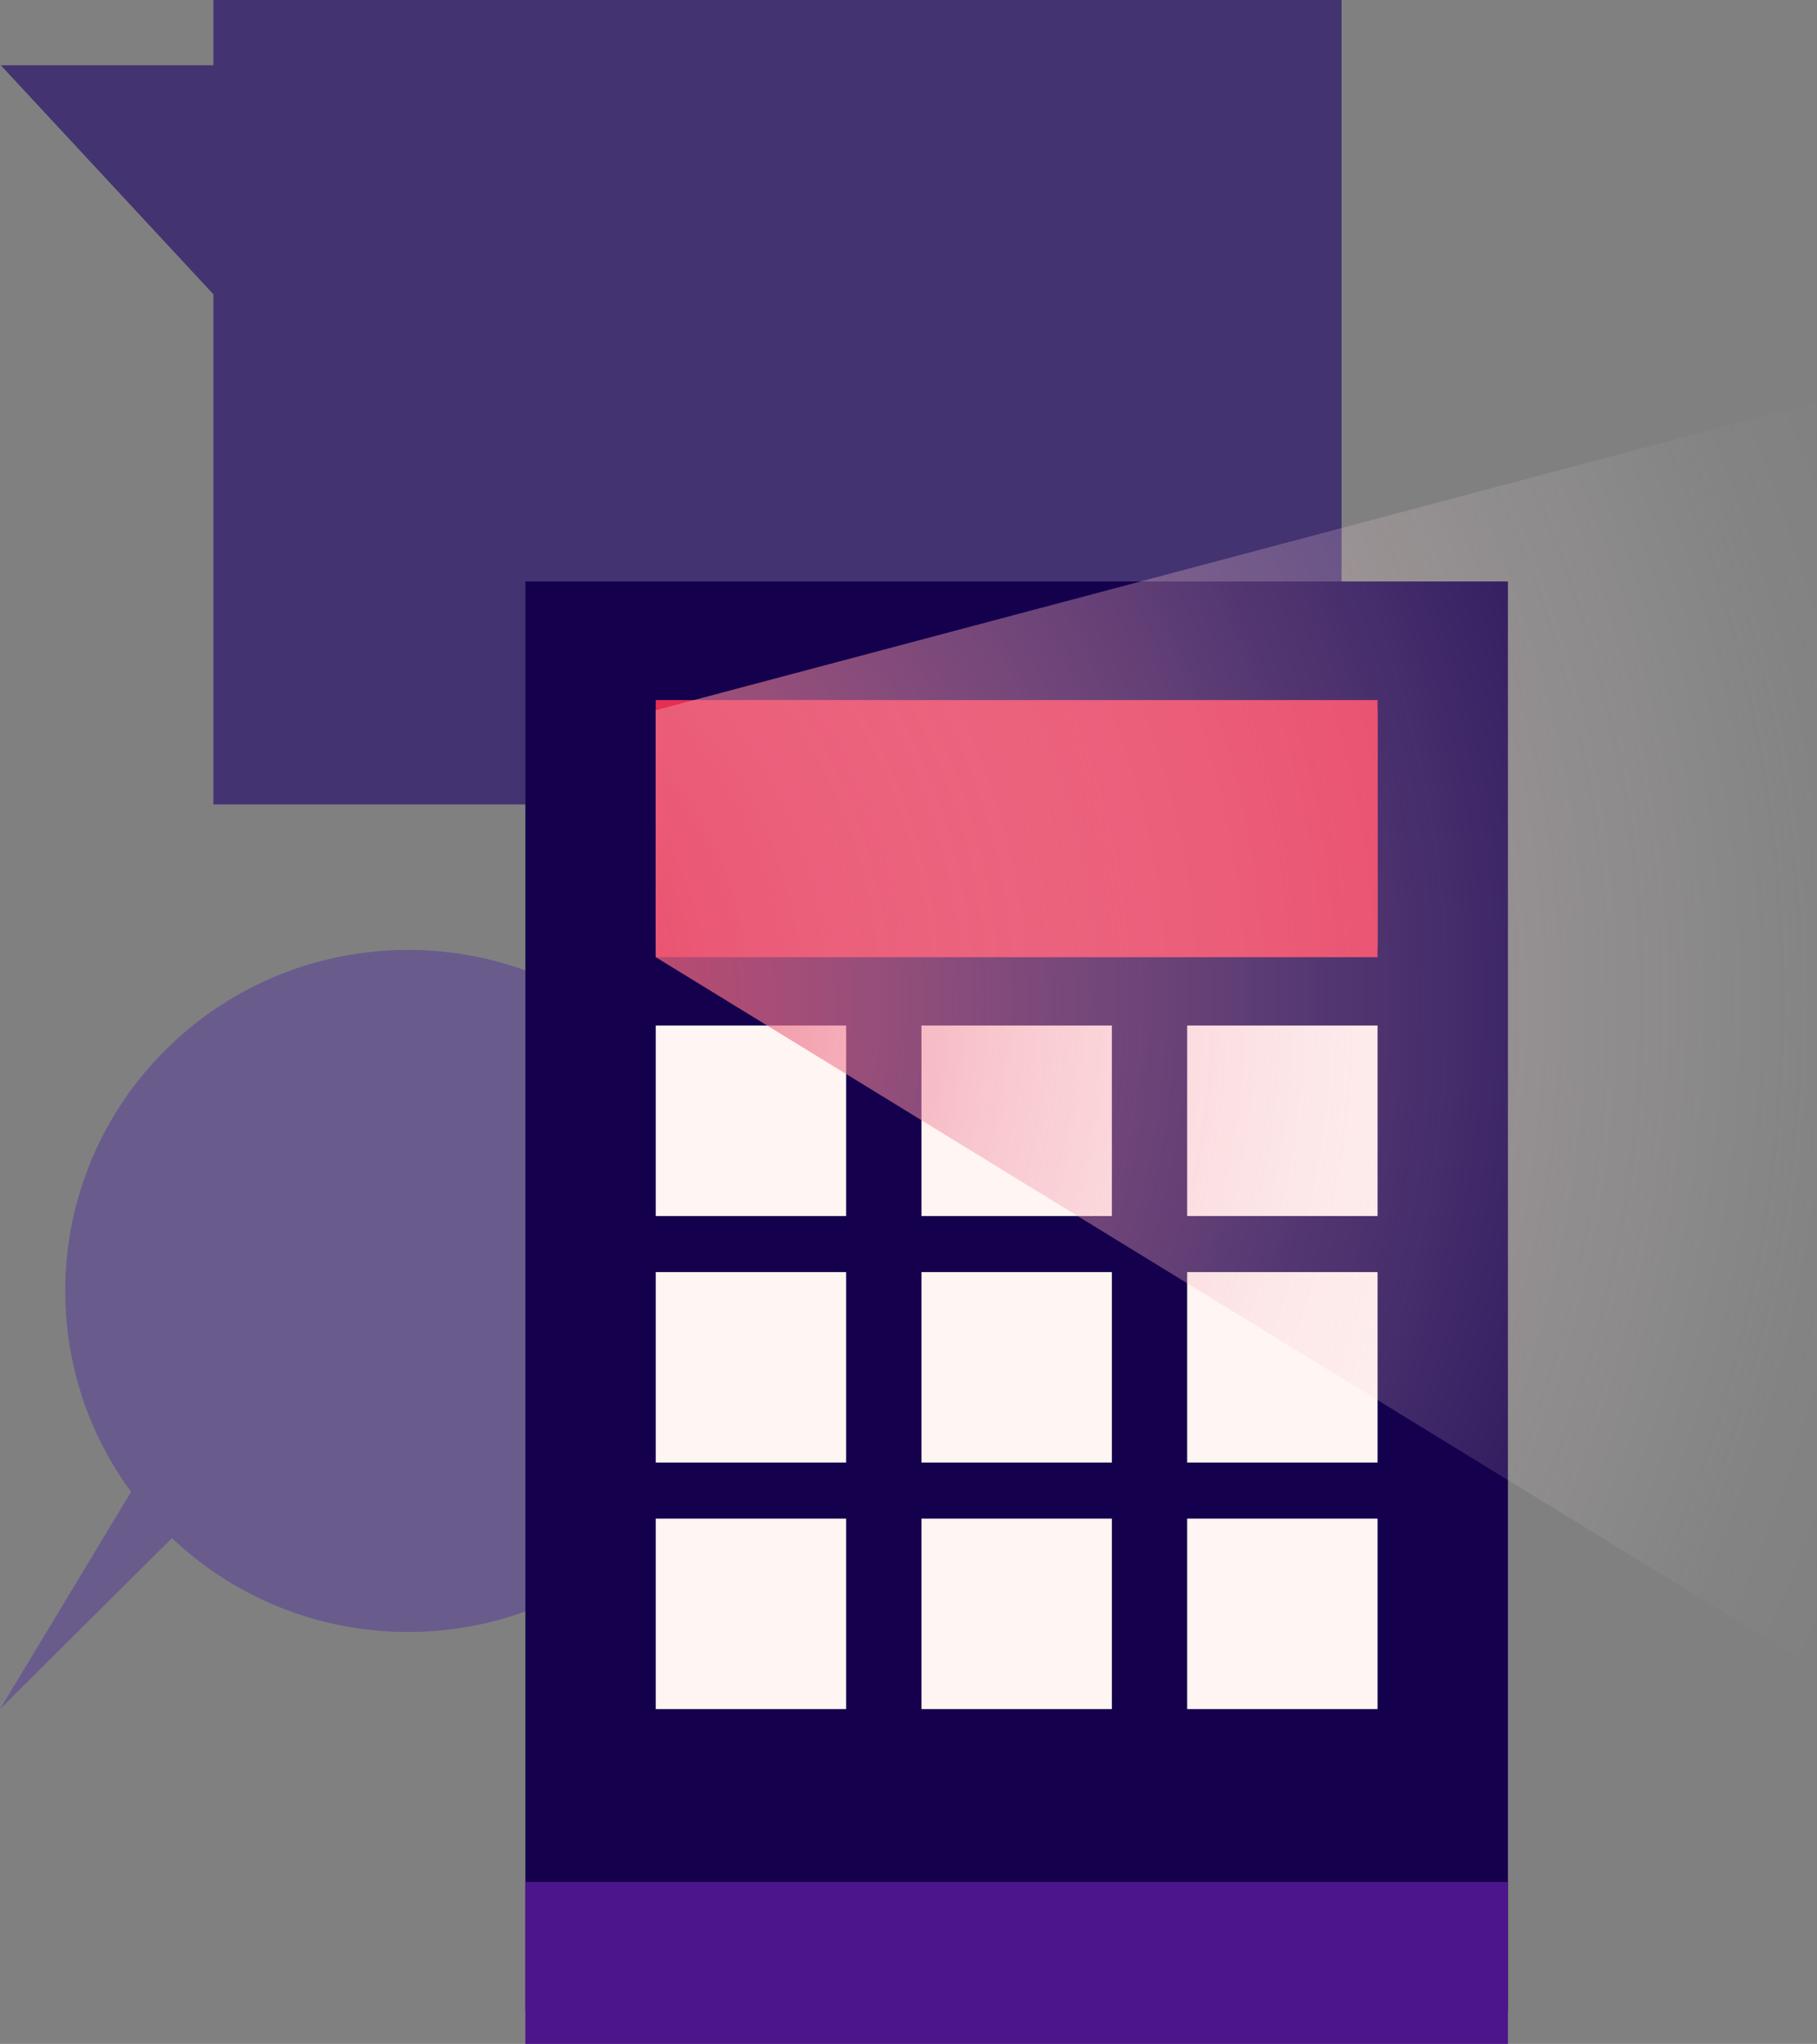
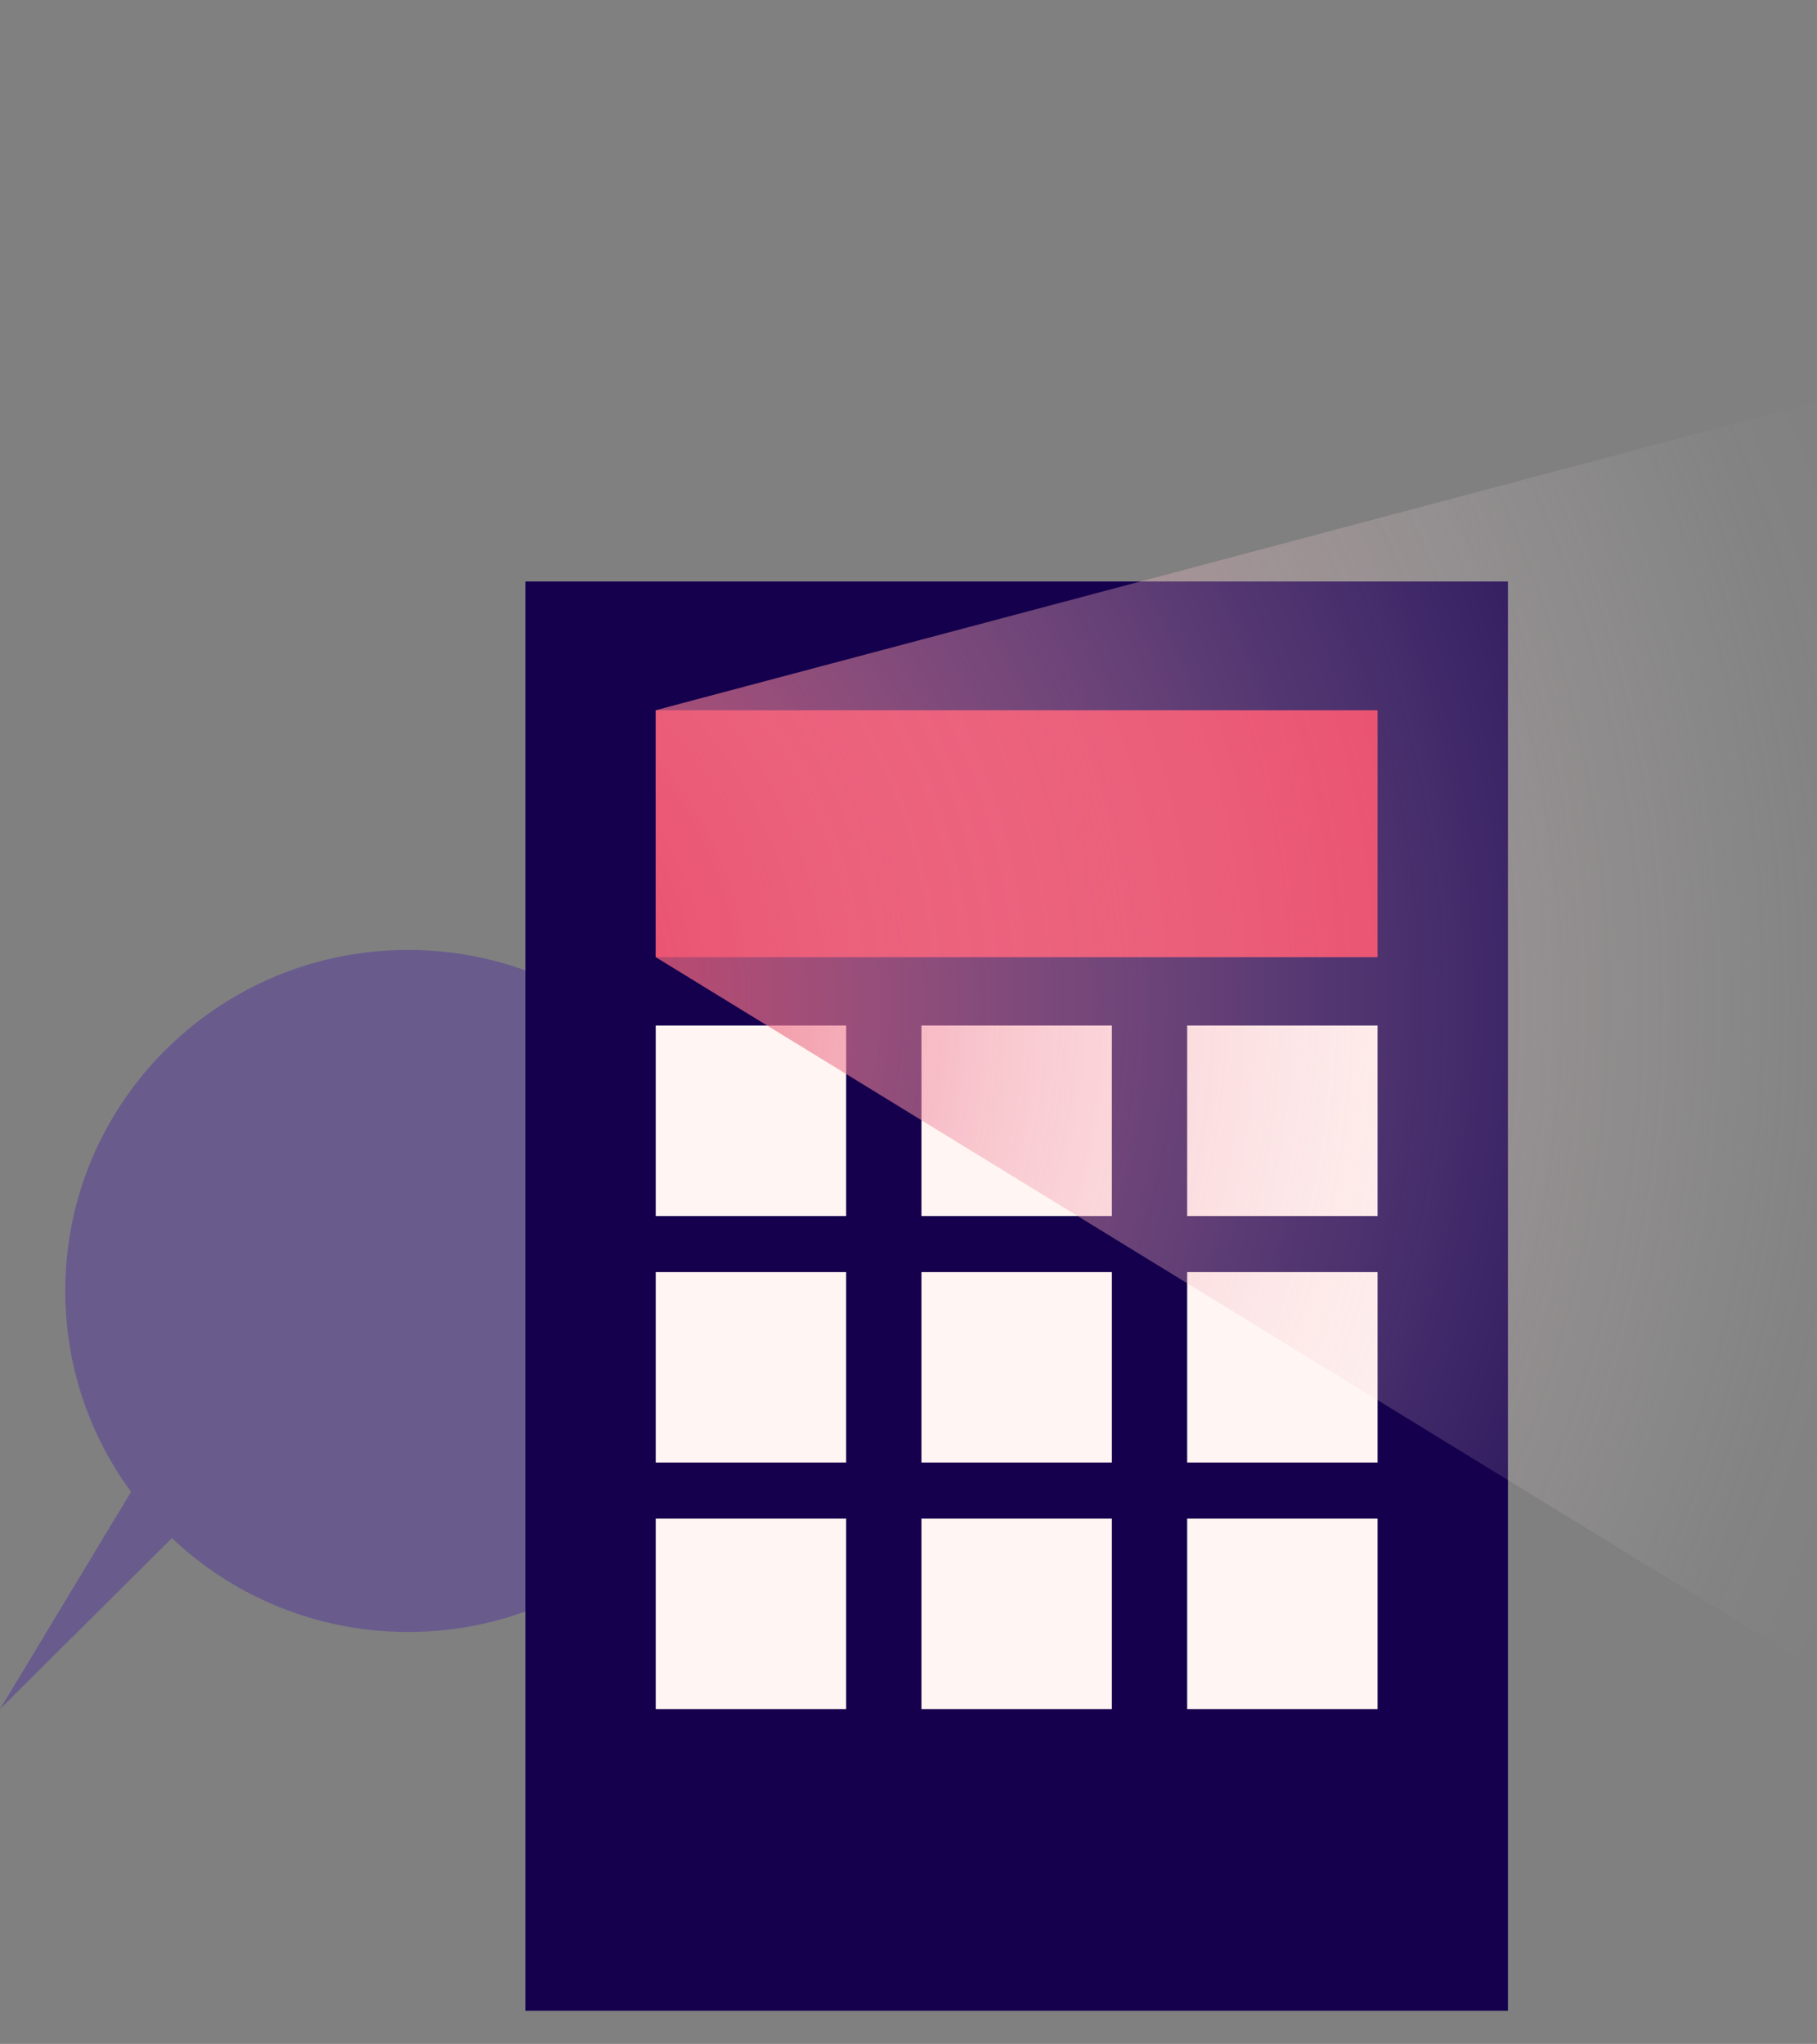
<svg xmlns="http://www.w3.org/2000/svg" viewBox="0 0 505 568">
  <rect x="0" y="0" width="505" height="568" fill="#808080" stroke="none" />
  <defs>
    <radialGradient id="radial-gradient" cx="105.11" cy="278.15" fx="105.11" fy="278.15" r="442.61" gradientTransform="translate(0 -.05)" gradientUnits="userSpaceOnUse">
      <stop offset="0" stop-color="#e52f53" />
      <stop offset=".18" stop-color="#eb617c" stop-opacity=".76" />
      <stop offset=".39" stop-color="#f298aa" stop-opacity=".49" />
      <stop offset=".59" stop-color="#f7c4ce" stop-opacity=".28" />
      <stop offset=".77" stop-color="#fbe4e9" stop-opacity=".13" />
      <stop offset=".91" stop-color="#fef7f9" stop-opacity=".03" />
      <stop offset="1" stop-color="#fff" stop-opacity="0" />
    </radialGradient>
    <style>.cls-3{fill:#e52f53}</style>
  </defs>
  <g style="isolation:isolate">
    <g id="Layer_1">
-       <path fill="#443371" d="M.22 18.14l59.09 63.64v141.77h313.55V0H59.31v18.14H.22z" />
      <path d="M208.71 358.75c0-52.35-42.67-94.77-95.29-94.77-52.64 0-95.29 42.42-95.29 94.77 0 20.88 6.79 40.17 18.29 55.84L0 474.96l47.78-47.51c17.08 16.15 40.19 26.08 65.64 26.08 52.62 0 95.29-42.44 95.29-94.77z" fill="#695c8d" />
      <path fill="#15004d" d="M146.01 161.59H419.1V558.8H146.01z" />
-       <path fill="#4d158b" d="M146.01 522.99H419.1V568H146.01z" />
      <path d="M182.25 422.03h52.92v52.93h-52.92zM256.1 285h52.92v52.93H256.1zm73.85 0h52.92v52.93h-52.92zm-147.7 0h52.92v52.93h-52.92zm73.85 68.51h52.92v52.93H256.1zm73.85 0h52.92v52.93h-52.92zm-147.7 0h52.92v52.93h-52.92zm73.85 68.52h52.92v52.93H256.1zm73.85 0h52.92v52.93h-52.92z" fill="#fff5f2" />
-       <path class="cls-3" d="M182.25 194.55h200.62v68.62H182.25z" />
      <path class="cls-3" d="M182.25 197.38h200.62V266H182.25z" />
      <path style="mix-blend-mode:lighten" fill="url(#radial-gradient)" d="M505 111.63v352.39l-85.9-52.71-36.23-22.23-52.92-32.46L299.61 338l-.13-.08-43.38-26.61-20.93-12.85L213.23 285l-30.98-19v-68.63l10.61-2.82 124.1-32.96 21.8-5.79L505 111.63z" />
    </g>
  </g>
</svg>